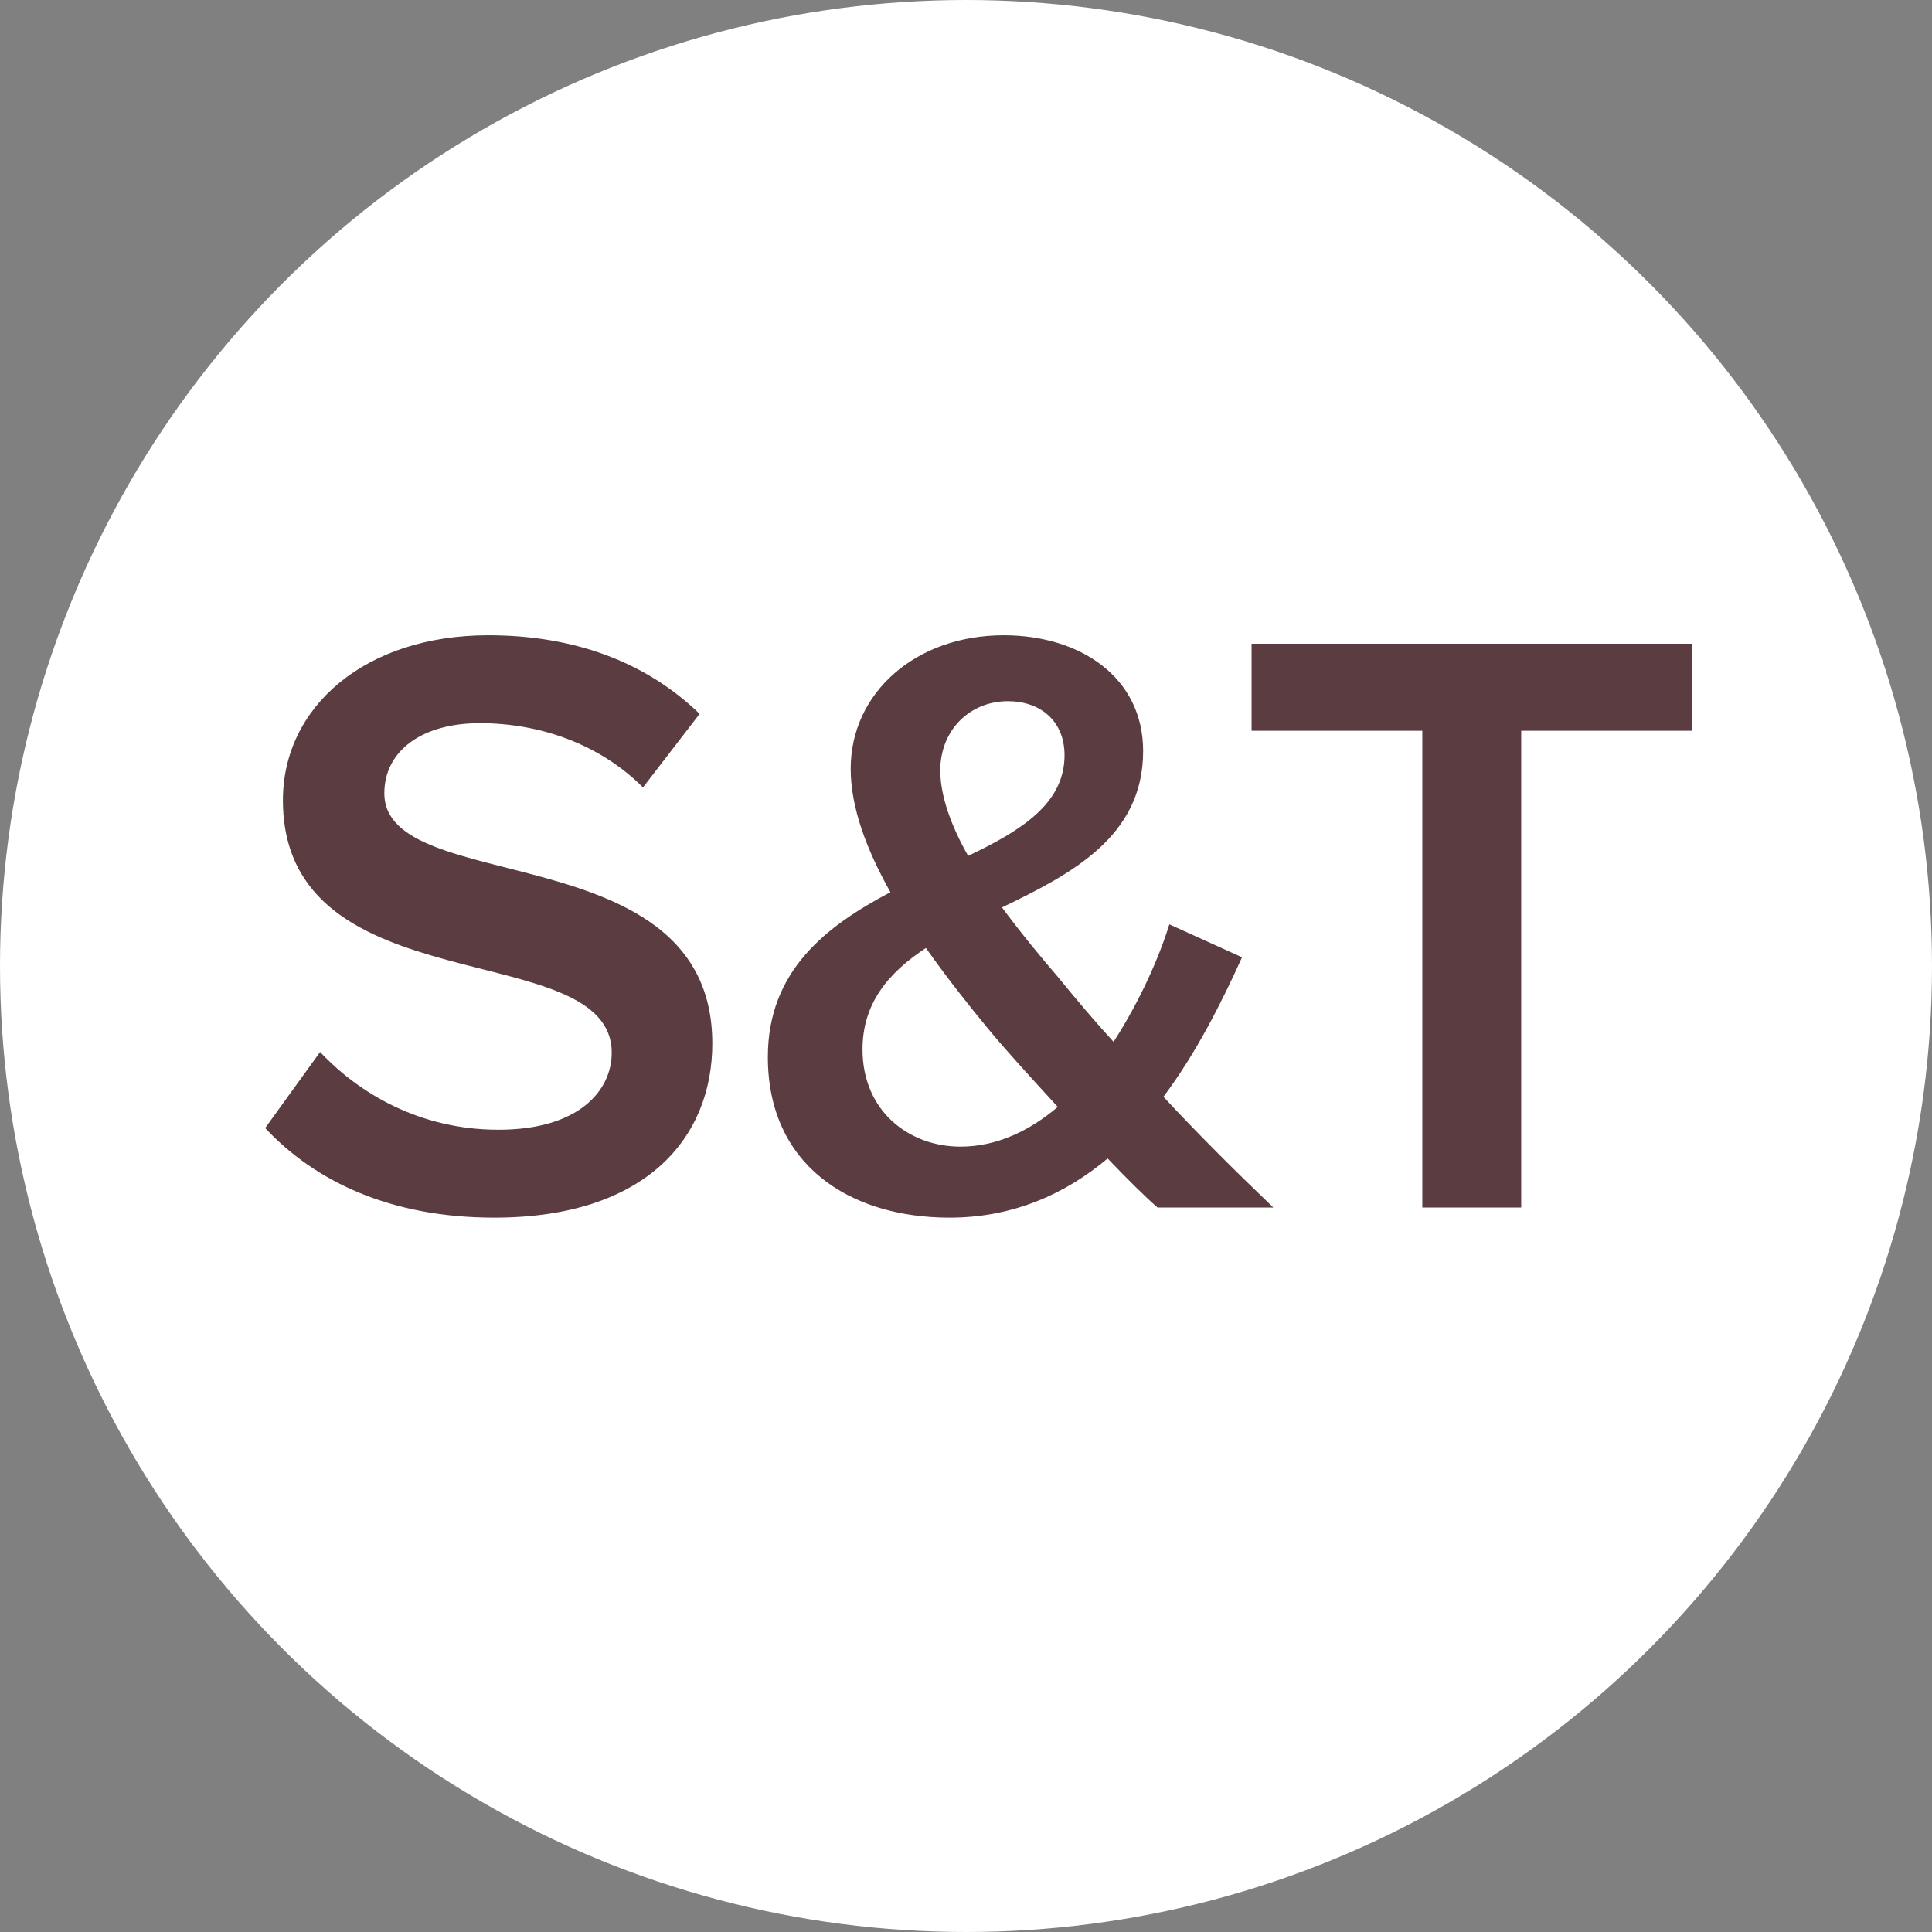
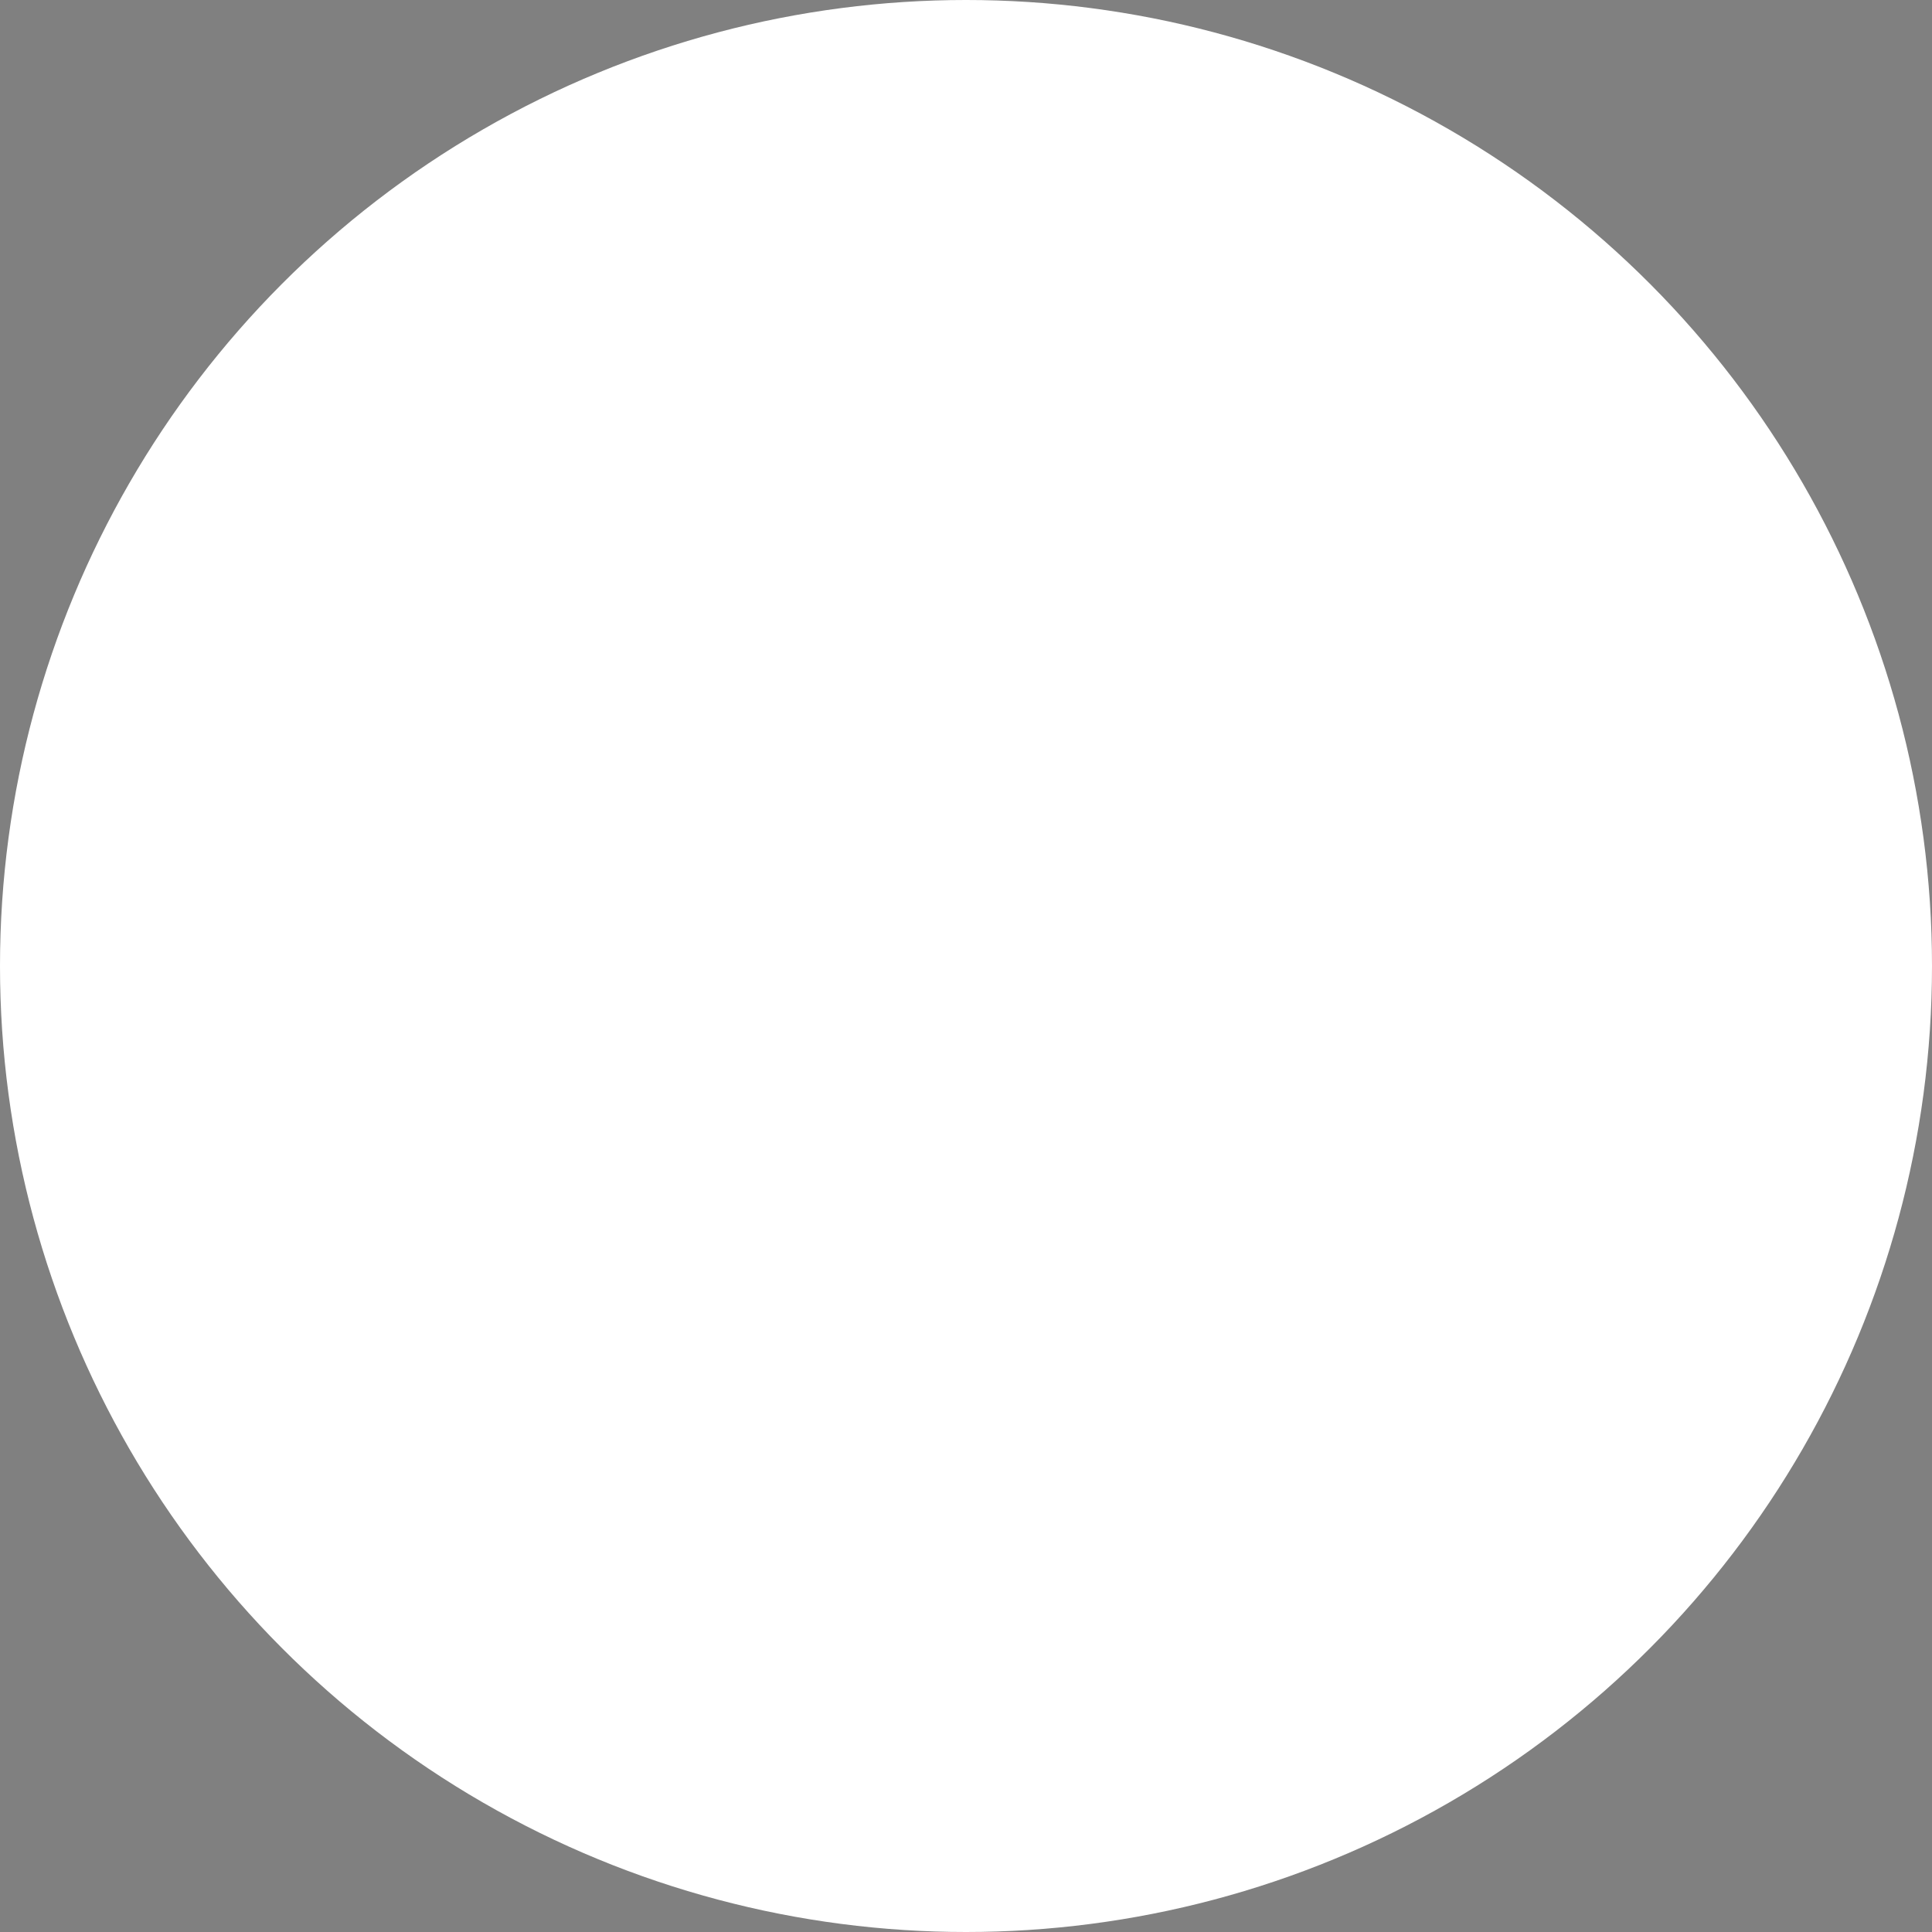
<svg xmlns="http://www.w3.org/2000/svg" width="16" height="16" viewBox="0 0 16 16" fill="none">
  <rect x="0" y="0" width="16" height="16" fill="#808080" stroke="none" />
  <circle cx="8" cy="8" r="8" fill="white" />
-   <path d="M4.093 10.084C3.232 10.084 2.609 9.783 2.196 9.342L2.651 8.712C2.973 9.055 3.477 9.356 4.128 9.356C4.8 9.356 5.066 9.027 5.066 8.719C5.066 7.739 2.343 8.348 2.343 6.626C2.343 5.856 3.022 5.261 4.044 5.261C4.772 5.261 5.36 5.492 5.794 5.912L5.325 6.521C4.961 6.157 4.464 5.989 3.974 5.989C3.491 5.989 3.183 6.22 3.183 6.57C3.183 7.438 5.899 6.899 5.899 8.642C5.899 9.419 5.353 10.084 4.093 10.084ZM10.545 10H9.586C9.474 9.902 9.327 9.755 9.173 9.594C8.823 9.888 8.389 10.084 7.864 10.084C7.031 10.084 6.359 9.643 6.359 8.754C6.359 8.04 6.842 7.669 7.374 7.389C7.178 7.039 7.045 6.689 7.045 6.367C7.045 5.737 7.584 5.261 8.312 5.261C8.949 5.261 9.467 5.611 9.467 6.22C9.467 6.927 8.879 7.235 8.298 7.515C8.459 7.732 8.627 7.935 8.76 8.089C8.914 8.278 9.068 8.46 9.222 8.628C9.439 8.292 9.6 7.928 9.684 7.655L10.286 7.928C10.118 8.299 9.908 8.719 9.635 9.083C9.915 9.384 10.209 9.678 10.545 10ZM7.955 9.496C8.256 9.496 8.529 9.363 8.76 9.167C8.529 8.915 8.312 8.677 8.186 8.523C8.018 8.32 7.836 8.089 7.668 7.851C7.36 8.054 7.143 8.306 7.143 8.691C7.143 9.202 7.528 9.496 7.955 9.496ZM7.787 6.381C7.787 6.591 7.878 6.843 8.018 7.088C8.459 6.878 8.816 6.654 8.816 6.255C8.816 5.968 8.613 5.807 8.347 5.807C8.032 5.807 7.787 6.045 7.787 6.381ZM12.598 10H11.779V6.052H10.365V5.331H14.012V6.052H12.598V10Z" fill="#5B3C40" />
</svg>